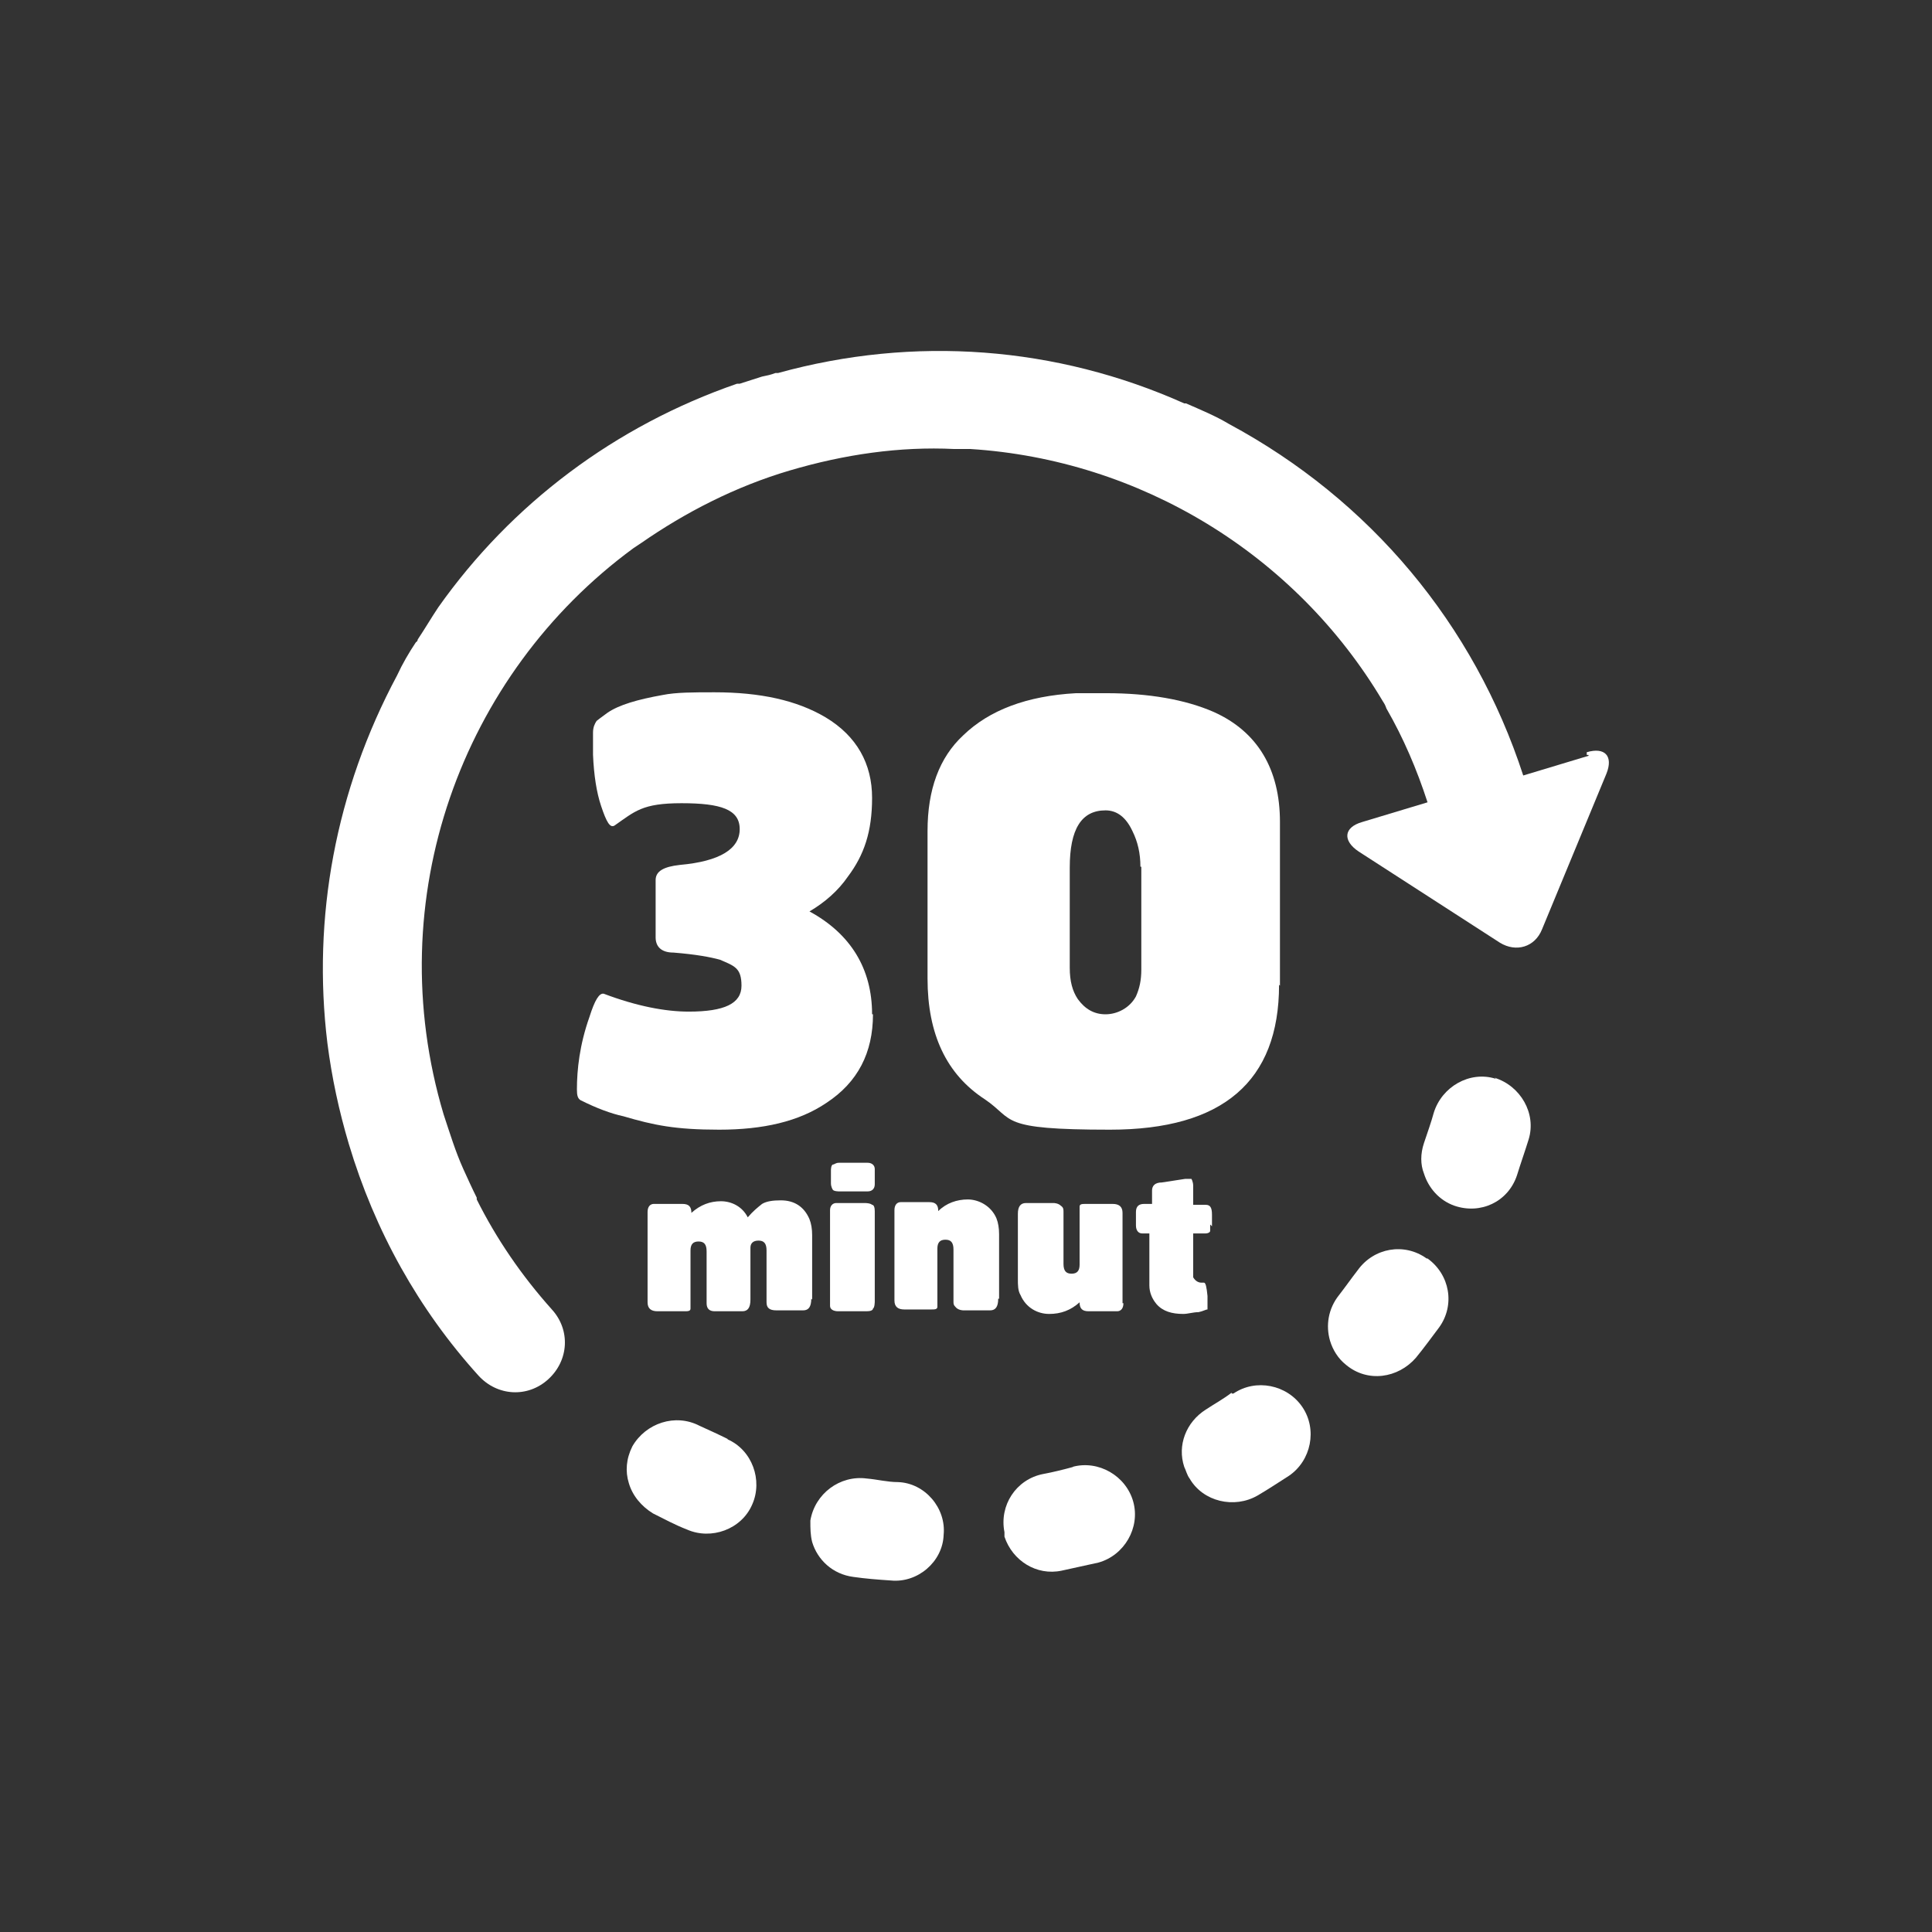
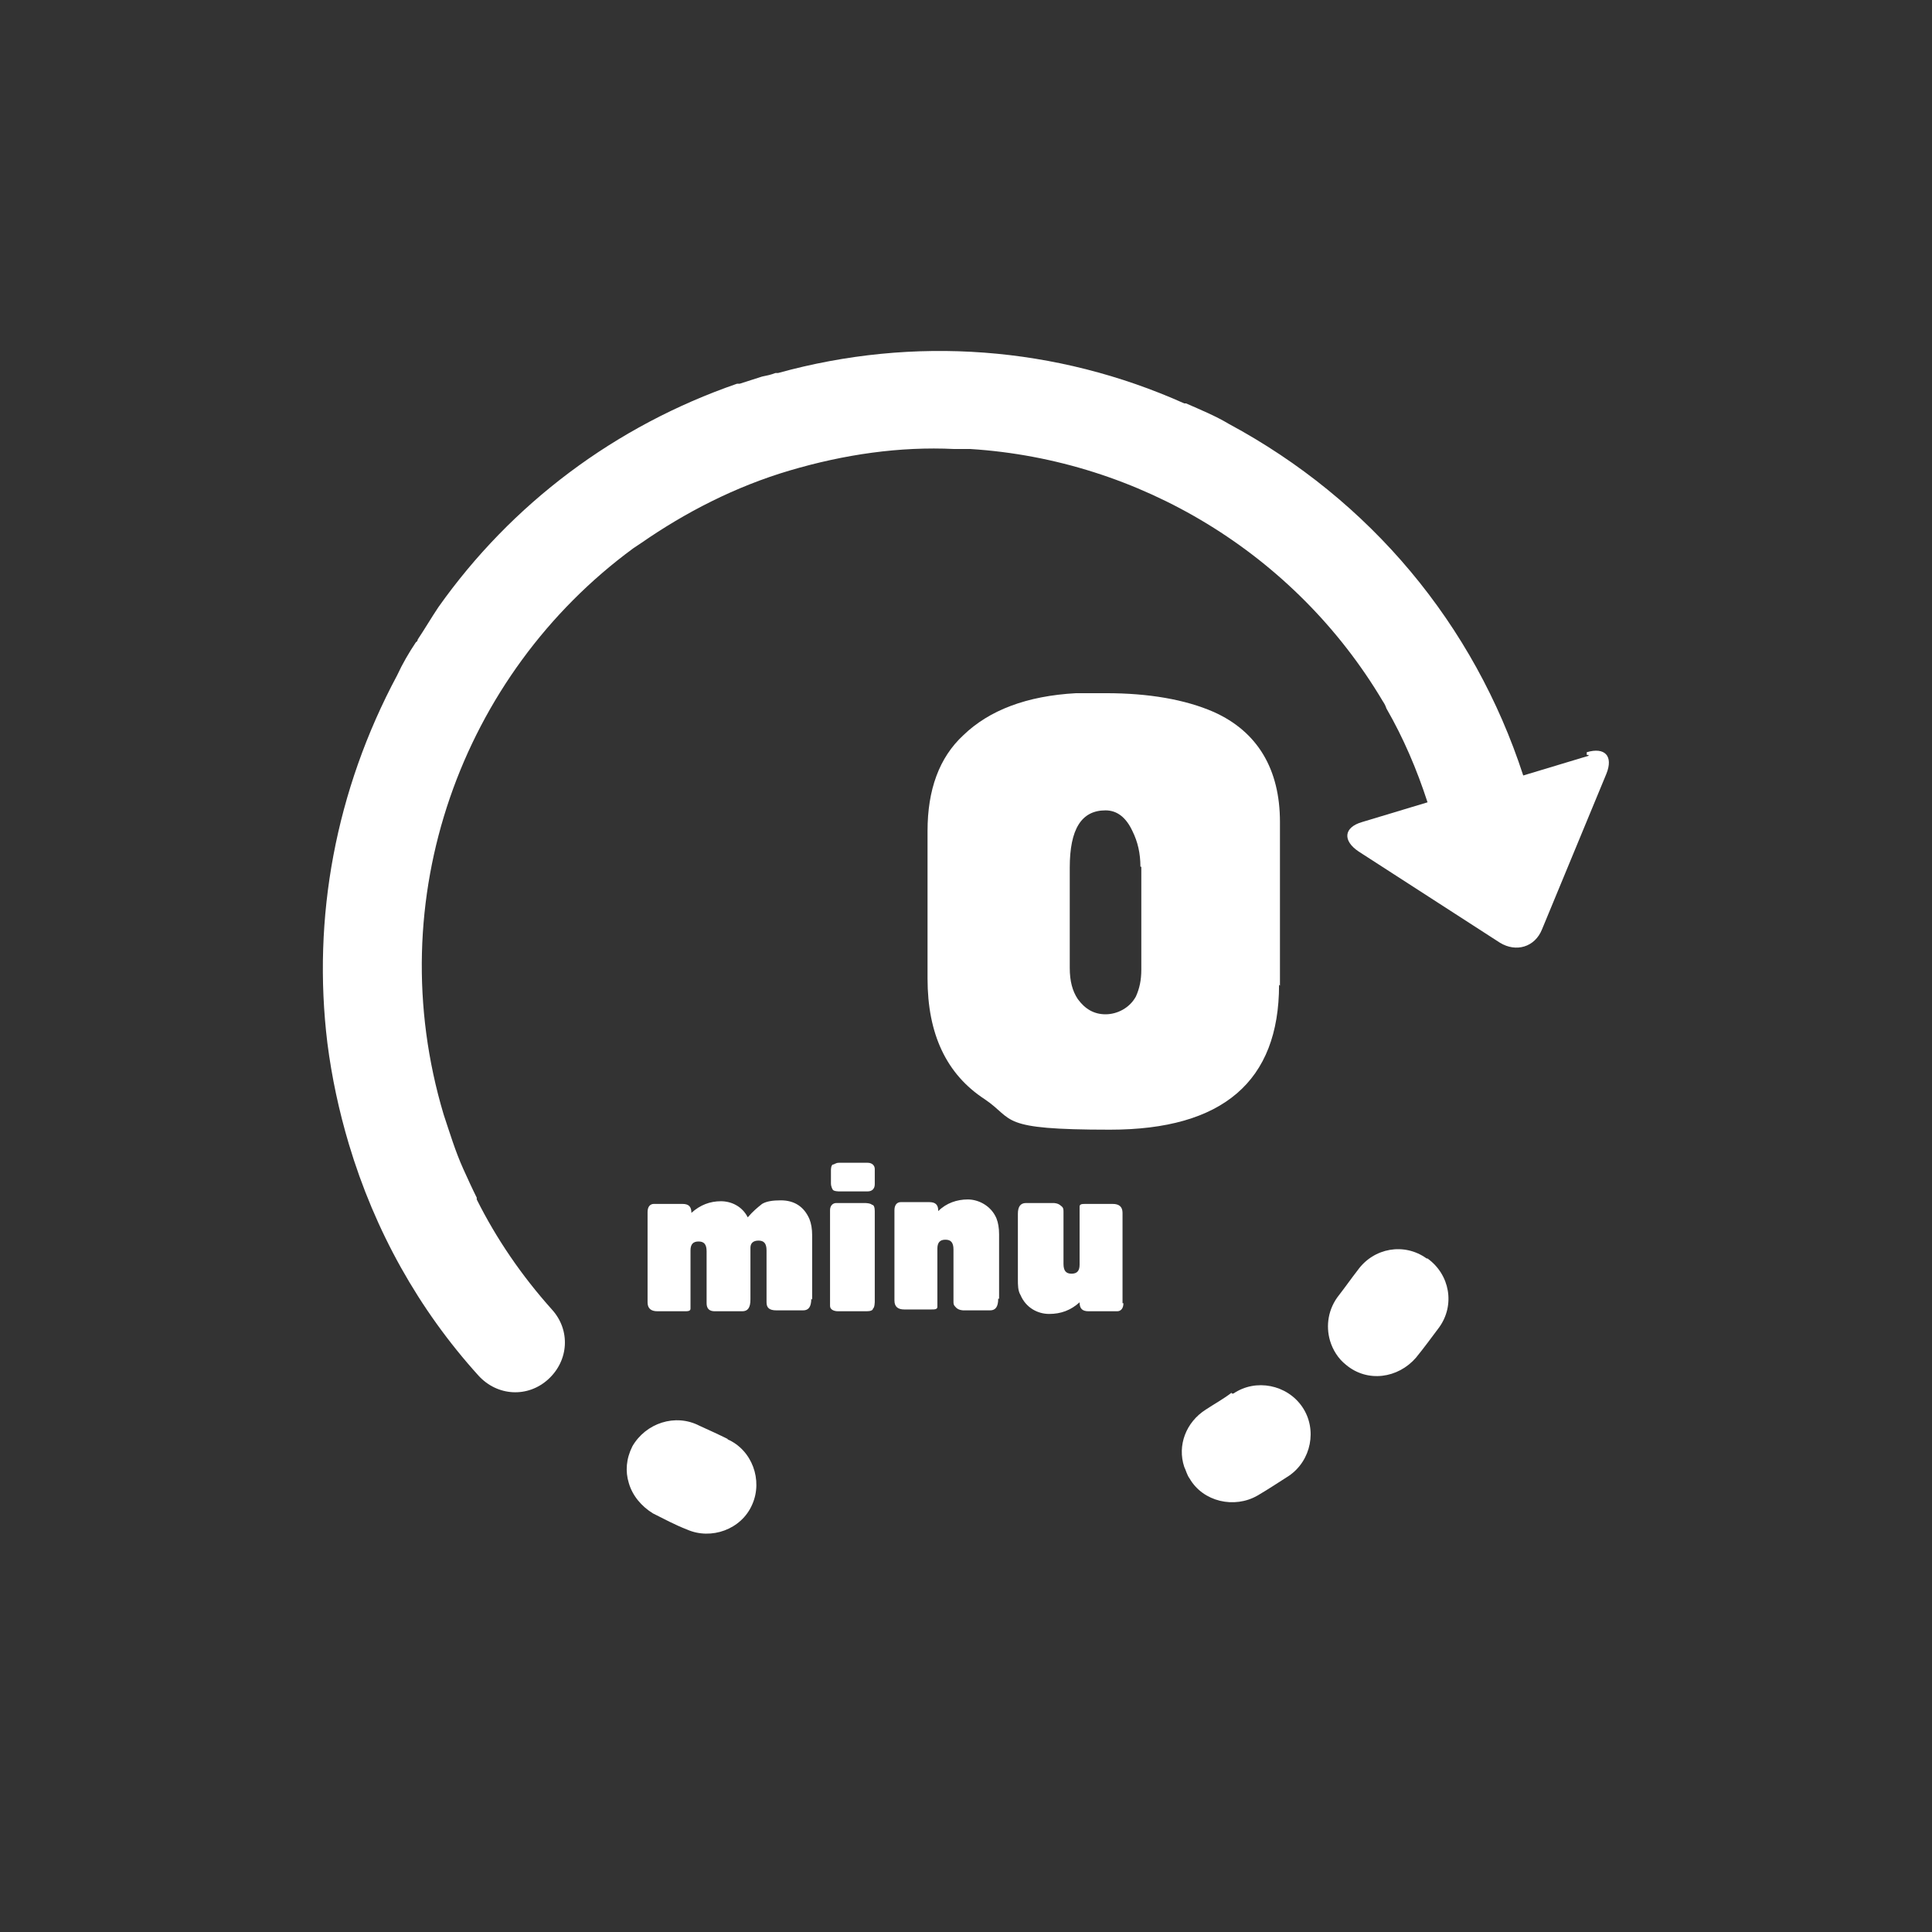
<svg xmlns="http://www.w3.org/2000/svg" id="Vrstva_1" data-name="Vrstva 1" version="1.1" viewBox="0 0 216 216">
  <rect x="0" y="0" width="216" height="216" fill="#333333" stroke="none" />
  <defs>
    <style>
      .cls-1 {
        fill: #fff;
        stroke-width: 0px;
      }
    </style>
  </defs>
-   <path class="cls-1" d="M120,164c-1.1.3-2.3.6-3.4.8-3,.6-4.9,3.5-4.3,6.5v.5c.9,2.7,3.6,4.4,6.4,3.8,1.4-.3,2.7-.6,4.1-.9,2.9-.8,4.7-3.9,3.9-6.8-.8-2.9-3.9-4.7-6.8-3.9,0,0,0,0,.1,0Z" />
  <path class="cls-1" d="M81.4,160.9c-1-.5-2.1-1-3.2-1.5-2.7-1.4-6-.3-7.5,2.3-.7,1.4-.8,2.8-.4,4.1.4,1.4,1.4,2.6,2.7,3.4,1.2.6,2.5,1.3,3.8,1.8,2.7,1.2,6.1,0,7.3-2.8,1.2-2.7,0-6.1-2.8-7.3h.1Z" />
-   <path class="cls-1" d="M100.4,165.7c-1.2,0-2.3-.3-3.5-.4-3-.4-5.8,1.7-6.3,4.7,0,.9,0,1.6.2,2.4.6,2,2.3,3.6,4.6,3.9,1.4.2,2.7.3,4.2.4,3,.3,5.8-2.1,5.9-5.1.3-3-2.1-5.8-5.1-5.9h0Z" />
  <path class="cls-1" d="M137.7,155.7c-.9.7-2,1.3-2.9,1.9-2.2,1.4-3.2,4-2.4,6.4.2.4.3.9.6,1.3,1.5,2.6,5,3.4,7.6,1.9,1.2-.7,2.4-1.5,3.5-2.2,2.5-1.7,3.2-5.2,1.5-7.7s-5.2-3.2-7.7-1.5h-.2Z" />
  <path class="cls-1" d="M159.5,140.7c-2.5-1.8-5.9-1.2-7.7,1.3-.7.9-1.4,1.9-2.1,2.8-1.2,1.5-1.5,3.4-1,5.1.3,1,.9,2,1.8,2.7,2.4,2,5.8,1.5,7.8-.8.9-1.1,1.7-2.2,2.6-3.4,1.8-2.5,1.2-5.9-1.3-7.7h-.1Z" />
-   <path class="cls-1" d="M167.2,120.6c-2.9-.9-6,.9-6.9,3.8-.3,1.1-.7,2.2-1.1,3.4-.4,1.2-.4,2.4,0,3.4.5,1.6,1.7,3,3.4,3.6,2.9,1,6-.4,7-3.4.4-1.3.9-2.7,1.3-4,.9-2.9-.9-6-3.8-6.9h.1Z" />
  <path class="cls-1" d="M177.6,84.5l-7.3,2.2c-5.5-16.9-17.1-30.8-32.9-39.3-1.5-.9-3.2-1.6-4.8-2.3h-.2c-14.3-6.4-30.2-7.6-45.4-3.4h-.3c-.5.2-1,.3-1.5.4-.9.3-1.6.5-2.5.8h-.3c-13.6,4.7-25.2,13.4-33.4,25h0c-.8,1.2-1.5,2.4-2.3,3.6,0,0,0,.2-.2.3-.8,1.2-1.5,2.4-2.1,3.7-6.9,12.9-9.5,27.1-7.8,41.1h0c.5,3.9,1.3,7.6,2.4,11.3,2.9,9.7,7.8,18.5,14.5,25.9,2.1,2.3,5.5,2.5,7.8.4,2.3-2.1,2.5-5.5.4-7.8-3.4-3.8-6.2-7.9-8.4-12.3v-.2c-.5-1-1-2.1-1.5-3.2-.9-2-1.5-4-2.2-6.1-7.2-24.1,2-49.2,21.2-63.3.3-.2.6-.4.9-.6,4.9-3.4,10.5-6.3,16.6-8.1,6.1-1.8,12.3-2.7,18.4-2.4h1.8c18.9,1.2,36.3,11.7,46.1,28.2.2.3.3.5.4.8,1.9,3.3,3.4,6.8,4.6,10.5l-7.3,2.2c-2.1.6-2.2,2.1-.4,3.3l15.8,10.2c1.8,1.1,3.9.5,4.7-1.5l7.2-17.4c.8-2-.2-3-2.2-2.4v.3h.2Z" />
-   <path class="cls-1" d="M97.6,113.4c0,4.3-1.7,7.6-5.2,9.9-3.1,2.1-7.1,3-12,3s-7.3-.5-10.7-1.5c-1.4-.3-3-.9-4.8-1.8-.3-.2-.4-.5-.4-1.2,0-2.2.3-5,1.4-8.1.6-1.9,1.1-2.7,1.6-2.6,3.7,1.4,6.9,2,9.5,2,4,0,5.9-.9,5.9-2.9s-.8-2.2-2.4-2.9c-1.1-.3-2.7-.6-5.2-.8-1.4,0-2-.7-2-1.7v-6.4c0-1,.9-1.5,2.7-1.7,4.5-.4,6.7-1.8,6.7-4s-2.1-2.9-6.5-2.9-5.2.9-7.5,2.5c-.5.3-.9-.4-1.5-2.2-.5-1.5-.8-3.4-.9-5.7v-2.5c0-.6.2-1,.4-1.3,0,0,.5-.4,1.2-.9,1.3-.9,3.4-1.5,6.2-2,1.5-.3,3.4-.3,5.8-.3,5.1,0,9.2.9,12.4,2.8,3.5,2.1,5.2,5.2,5.2,9s-.9,6.4-2.7,8.8c-1.1,1.6-2.6,2.9-4.3,3.9,4.6,2.5,7,6.4,7,11.5h0Z" />
  <path class="cls-1" d="M143,110.1c0,10.8-6.3,16.2-18.9,16.2s-10.6-1.1-14-3.4c-4.3-2.8-6.4-7.3-6.4-13.5v-16.5c0-4.6,1.3-8.2,4-10.7,2.9-2.8,7.1-4.4,12.6-4.7h3.4c4.7,0,8.8.7,12,2.1,4.9,2.2,7.4,6.4,7.4,12.3v18.3h0ZM127.5,96.9c0-1.5-.3-2.8-.9-4-.7-1.5-1.7-2.3-3-2.3-2.7,0-4,2.1-4,6.4v11.2c0,1.5.3,2.6.9,3.5.8,1.1,1.8,1.7,3.1,1.7s2.7-.7,3.4-2c.4-.9.6-1.8.6-3v-11.5h0Z" />
  <path class="cls-1" d="M90.7,145.2c0,.9-.3,1.3-.9,1.3h-3c-.8,0-1.1-.3-1.1-.9v-5.8c0-.8-.3-1.1-.9-1.1s-.9.3-.9.8v5.8c0,.9-.3,1.3-.9,1.3h-3.1c-.6,0-.9-.3-.9-.9v-5.8c0-.8-.3-1.1-.9-1.1s-.9.3-.9,1v6.5c0,.3-.3.3-.7.3h-3c-.7,0-1.1-.3-1.1-1v-10.1c0-.6.3-.9.7-.9h3.2c.7,0,1,.3,1,1,1-.9,2.1-1.3,3.3-1.3s2.4.6,3,1.8c.6-.7,1.1-1.1,1.6-1.5.5-.3,1.2-.4,2.1-.4,1.5,0,2.6.7,3.2,2.1.2.5.3,1.1.3,1.8v7.2h0Z" />
  <path class="cls-1" d="M97.8,132.4c0,.5-.3.8-.8.8h-3.2s-.6,0-.7-.2c0,0-.2-.3-.2-.7v-1.5s0-.5.2-.6c.2,0,.3-.2.7-.2h3.2c.5,0,.8.3.8.7v1.6h0ZM97.8,145.5s0,.7-.2.8c0,.2-.3.3-.7.3h-3.2c-.5,0-.9-.2-.9-.6v-10.7c0-.5.3-.8.7-.8h3.2s.6,0,.8.2c.2,0,.3.3.3.7v10.2h0Z" />
  <path class="cls-1" d="M111.6,145.2c0,.9-.3,1.3-.9,1.3h-3s-.5,0-.8-.3-.3-.4-.3-.7v-5.8c0-.8-.3-1.1-.9-1.1s-.9.3-.9,1v6.5c0,.3-.3.3-.7.3h-3c-.7,0-1.1-.3-1.1-1v-10.1c0-.6.3-.9.7-.9h3.2c.7,0,1,.3,1,1,.9-.9,2.1-1.3,3.3-1.3s2.6.7,3.2,2.1c.2.5.3,1.1.3,1.8v7.2h0Z" />
  <path class="cls-1" d="M125.6,145.7c0,.6-.3.9-.7.9h-3.2c-.7,0-1-.3-1-1-1,.9-2.1,1.3-3.4,1.3s-2.6-.7-3.2-2.1c-.3-.5-.3-1.1-.3-1.8v-7.3c0-.8.3-1.2.9-1.2h3.1s.5,0,.8.3c.3.2.3.4.3.7v5.8c0,.8.3,1.1.9,1.1s.9-.3.9-1v-6.5c0-.3.3-.3.7-.3h3c.7,0,1.1.3,1.1,1v10.1h0Z" />
-   <path class="cls-1" d="M135.3,136.9v.7c0,.2-.3.3-.5.3h-1.4v4.9s.3.6.9.6h.3c.2,0,.3.5.4,1.5v1.5c-.2,0-.5.2-1,.3-.6,0-1.2.2-1.7.2-1.3,0-2.3-.3-3-1.1-.5-.6-.8-1.3-.8-2.1v-5.8h-.8c-.4,0-.7-.3-.7-.9v-1.5c0-.6.3-.9.9-.9h.9v-1.5c0-.5.3-.9,1.1-.9l2.6-.4h.7s.2.3.2.8v2.1h1.4c.5,0,.7.3.7,1.1v1.3h0l-.2-.2Z" />
</svg>